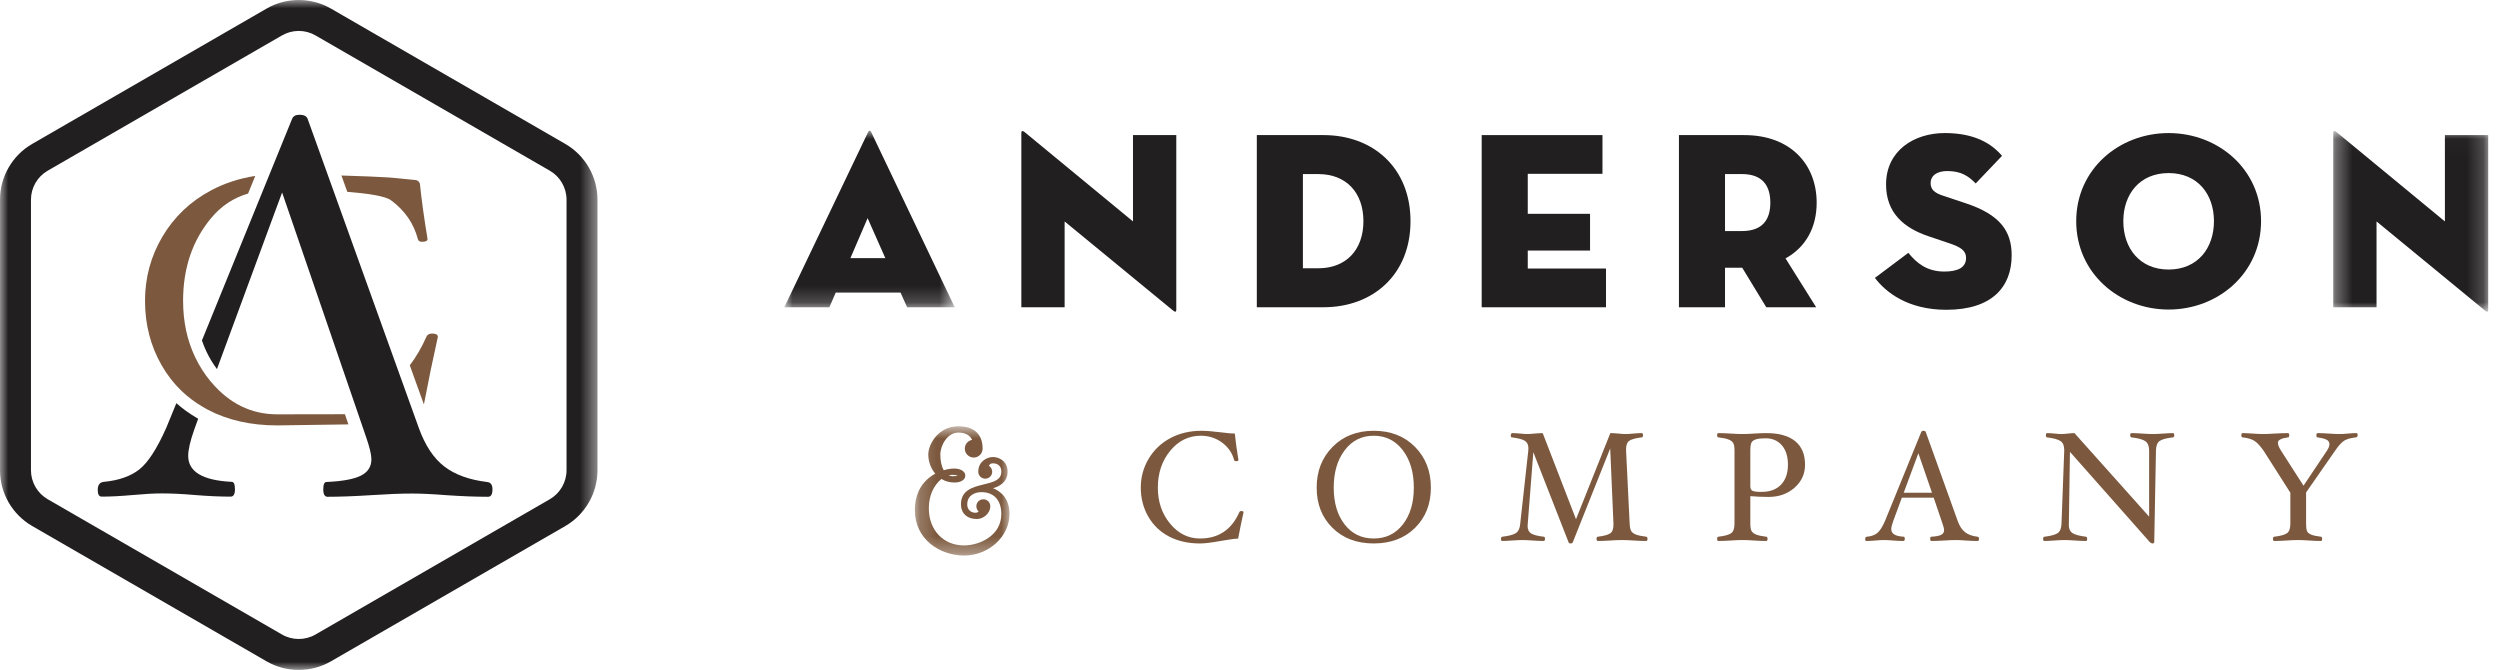
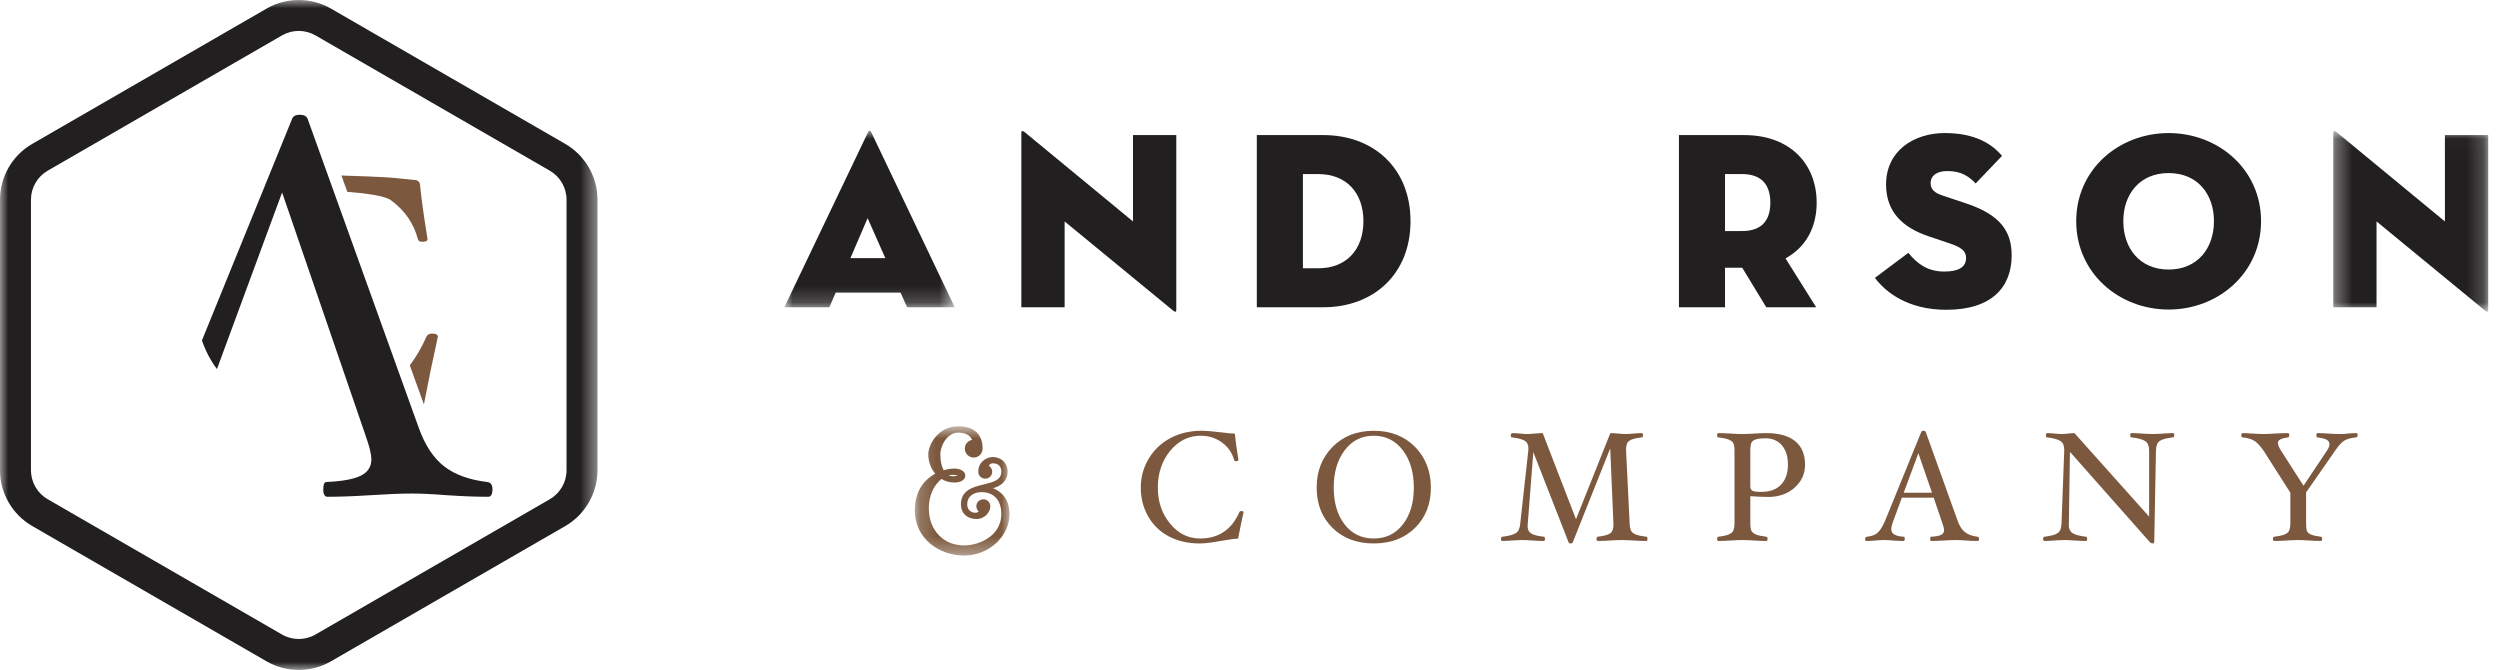
<svg xmlns="http://www.w3.org/2000/svg" xmlns:xlink="http://www.w3.org/1999/xlink" width="153px" height="41px" viewBox="0 0 153 41" version="1.1">
  <title>Group 2</title>
  <desc>Created with Sketch.</desc>
  <defs>
    <polygon id="path-1" points="10.429 3.07901852e-15 0 3.07901852e-15 0 10.804 10.429 10.804 10.429 0" />
    <polygon id="path-3" points="9.811 11.075 9.811 0.021 0.328 0.021 0.328 11.075 9.811 11.075" />
    <polygon id="path-5" points="0.188 8.667 5.983 8.667 5.983 0.755 0.188 0.755 0.188 8.667" />
    <polygon id="path-7" points="36.566 41 0 41 0 0 36.566 0" />
  </defs>
  <g id="Welcome" stroke="none" stroke-width="1" fill="none" fill-rule="evenodd">
    <g id="Home" transform="translate(-50, -14)">
      <g id="Navigation" transform="translate(50, 14)">
        <g id="Group-2">
          <g id="Page-1" transform="translate(48, 8)">
            <g id="Group-3">
              <mask id="mask-2" fill="white">
                <use xlink:href="#path-1" />
              </mask>
              <g id="Clip-2" />
              <path d="M5.098,5.35 L4.045,7.798 L6.182,7.798 L5.098,5.35 Z M2.758,10.804 L-0,10.804 L5.129,0.081 C5.175,-0.027 5.269,-0.027 5.315,0.081 L10.429,10.804 L7.515,10.804 L7.113,9.906 L3.146,9.906 L2.758,10.804 Z" id="Fill-1" fill="#221F20" mask="url(#mask-2)" />
            </g>
            <path d="M17.155,5.552 L17.155,10.805 L14.506,10.805 L14.506,0.128 C14.506,0.035 14.552,-0.043 14.723,0.097 L21.339,5.552 L21.339,0.268 L23.989,0.268 L23.989,10.96 C23.989,11.083 23.942,11.13 23.772,10.99 L17.155,5.552 Z" id="Fill-4" fill="#221F20" />
-             <path d="M32.683,8.418 C34.387,8.418 35.441,7.287 35.441,5.536 C35.441,3.785 34.387,2.654 32.683,2.654 L31.738,2.654 L31.738,8.418 L32.683,8.418 Z M28.917,0.267 L32.993,0.267 C36.029,0.267 38.323,2.266 38.323,5.536 C38.323,8.806 36.029,10.804 32.993,10.804 L28.917,10.804 L28.917,0.267 Z" id="Fill-6" fill="#221F20" />
-             <polygon id="Fill-8" fill="#221F20" points="42.679 0.268 50.071 0.268 50.071 2.638 45.499 2.638 45.499 5.086 49.311 5.086 49.311 7.334 45.499 7.334 45.499 8.434 50.287 8.434 50.287 10.805 42.679 10.805" />
+             <path d="M32.683,8.418 C34.387,8.418 35.441,7.287 35.441,5.536 C35.441,3.785 34.387,2.654 32.683,2.654 L31.738,2.654 L31.738,8.418 L32.683,8.418 Z M28.917,0.267 L32.993,0.267 C36.029,0.267 38.323,2.266 38.323,5.536 C38.323,8.806 36.029,10.804 32.993,10.804 L28.917,10.804 L28.917,0.267 " id="Fill-6" fill="#221F20" />
            <path d="M58.609,6.14 C59.88,6.14 60.344,5.428 60.344,4.405 C60.344,3.381 59.88,2.653 58.609,2.653 L57.571,2.653 L57.571,6.14 L58.609,6.14 Z M63.149,10.804 L60.096,10.804 L58.625,8.387 L57.571,8.387 L57.571,10.804 L54.751,10.804 L54.751,0.268 L58.748,0.268 C61.585,0.268 63.18,2.065 63.18,4.405 C63.18,5.923 62.514,7.132 61.274,7.814 L63.149,10.804 Z" id="Fill-10" fill="#221F20" />
            <path d="M66.745,9.007 L68.791,7.473 C69.302,8.108 69.937,8.619 70.991,8.619 C71.828,8.619 72.324,8.371 72.324,7.782 C72.324,7.334 71.983,7.117 71.285,6.884 L70.045,6.466 C68.511,5.954 67.427,5.024 67.427,3.289 C67.427,1.213 69.147,0.143 71.022,0.143 C72.882,0.143 73.904,0.81 74.524,1.538 L72.912,3.227 C72.478,2.778 72.014,2.468 71.177,2.468 C70.495,2.468 70.154,2.778 70.154,3.196 C70.154,3.599 70.387,3.801 70.898,3.971 L72.293,4.436 C74.4,5.133 75.114,6.14 75.114,7.628 C75.114,9.565 73.904,10.959 71.116,10.959 C68.744,10.959 67.397,9.874 66.745,9.007" id="Fill-12" fill="#221F20" />
            <path d="M87.494,5.536 C87.494,3.878 86.487,2.592 84.72,2.592 C82.954,2.592 81.947,3.878 81.947,5.536 C81.947,7.194 82.954,8.496 84.72,8.496 C86.487,8.496 87.494,7.194 87.494,5.536 M79.064,5.536 C79.064,2.36 81.683,0.144 84.72,0.144 C87.757,0.144 90.377,2.36 90.377,5.536 C90.377,8.712 87.757,10.944 84.72,10.944 C81.683,10.944 79.064,8.712 79.064,5.536" id="Fill-14" fill="#221F20" />
            <g id="Group-18" transform="translate(94.467, 0)">
              <mask id="mask-4" fill="white">
                <use xlink:href="#path-3" />
              </mask>
              <g id="Clip-17" />
              <path d="M2.977,5.552 L2.977,10.805 L0.328,10.805 L0.328,0.128 C0.328,0.035 0.374,-0.043 0.545,0.097 L7.161,5.552 L7.161,0.268 L9.811,0.268 L9.811,10.96 C9.811,11.083 9.764,11.13 9.594,10.99 L2.977,5.552 Z" id="Fill-16" fill="#221F20" mask="url(#mask-4)" />
            </g>
            <path d="M28.105,23.351 C27.991,23.858 27.88,24.396 27.772,24.965 C27.591,24.965 27.265,25.009 26.79,25.093 C26.182,25.204 25.733,25.26 25.442,25.26 C24.72,25.26 24.088,25.118 23.543,24.833 C22.999,24.548 22.575,24.14 22.272,23.611 C21.968,23.08 21.816,22.491 21.816,21.843 C21.816,21.203 21.976,20.614 22.298,20.075 C22.619,19.536 23.061,19.115 23.624,18.814 C24.187,18.515 24.822,18.364 25.527,18.364 C25.824,18.364 26.223,18.395 26.723,18.459 C27.112,18.509 27.396,18.535 27.572,18.535 C27.614,18.977 27.687,19.516 27.792,20.148 C27.792,20.199 27.741,20.225 27.639,20.225 C27.576,20.225 27.538,20.199 27.526,20.148 C27.411,19.718 27.167,19.363 26.79,19.085 C26.413,18.807 25.979,18.667 25.489,18.667 C24.746,18.667 24.121,18.975 23.617,19.588 C23.113,20.202 22.86,20.953 22.86,21.843 C22.86,22.707 23.11,23.441 23.61,24.047 C24.11,24.653 24.72,24.956 25.442,24.956 C26.571,24.956 27.372,24.421 27.844,23.351 C27.865,23.301 27.908,23.276 27.971,23.276 C28.06,23.276 28.105,23.301 28.105,23.351" id="Fill-19" fill="#7C593E" />
            <path d="M38.526,21.843 C38.526,20.909 38.302,20.147 37.851,19.555 C37.399,18.963 36.806,18.667 36.072,18.667 C35.336,18.667 34.744,18.963 34.296,19.555 C33.847,20.147 33.624,20.909 33.624,21.843 C33.624,22.77 33.847,23.521 34.291,24.094 C34.735,24.668 35.329,24.956 36.072,24.956 C36.812,24.956 37.407,24.668 37.855,24.094 C38.303,23.521 38.526,22.77 38.526,21.843 M39.57,21.843 C39.57,22.846 39.247,23.665 38.603,24.303 C37.957,24.941 37.114,25.259 36.072,25.259 C35.031,25.259 34.189,24.941 33.545,24.303 C32.901,23.665 32.58,22.846 32.58,21.843 C32.58,20.837 32.904,20.006 33.553,19.349 C34.201,18.692 35.042,18.364 36.072,18.364 C37.108,18.364 37.949,18.692 38.599,19.349 C39.246,20.006 39.57,20.837 39.57,21.843" id="Fill-21" fill="#7C593E" />
            <path d="M52.826,24.975 C52.826,25.064 52.801,25.108 52.751,25.108 C52.539,25.108 52.28,25.098 51.977,25.079 C51.686,25.06 51.445,25.051 51.252,25.051 C51.06,25.051 50.826,25.06 50.549,25.079 C50.258,25.098 50.005,25.108 49.794,25.108 C49.737,25.108 49.708,25.064 49.708,24.975 C49.708,24.895 49.733,24.853 49.784,24.847 C50.154,24.802 50.407,24.734 50.542,24.643 C50.676,24.551 50.743,24.377 50.743,24.121 L50.743,24.044 L50.544,19.446 L48.256,25.184 C48.237,25.234 48.192,25.259 48.123,25.259 C48.05,25.259 48.008,25.234 47.995,25.184 L45.84,19.674 L45.499,24.049 C45.492,24.102 45.489,24.15 45.489,24.191 C45.489,24.403 45.562,24.556 45.708,24.648 C45.852,24.739 46.112,24.806 46.486,24.847 C46.53,24.853 46.553,24.896 46.553,24.978 C46.553,25.064 46.524,25.108 46.467,25.108 C46.302,25.108 46.078,25.098 45.792,25.079 C45.527,25.06 45.323,25.051 45.179,25.051 C45.021,25.051 44.807,25.06 44.535,25.079 C44.272,25.098 44.07,25.108 43.927,25.108 C43.883,25.108 43.862,25.064 43.862,24.975 C43.862,24.895 43.89,24.853 43.947,24.847 C44.345,24.799 44.622,24.725 44.775,24.623 C44.928,24.523 45.016,24.329 45.038,24.044 L45.532,19.575 C45.535,19.518 45.537,19.467 45.537,19.422 C45.537,19.216 45.463,19.068 45.318,18.976 C45.173,18.884 44.908,18.815 44.525,18.767 C44.481,18.767 44.459,18.724 44.459,18.636 C44.459,18.605 44.468,18.576 44.487,18.548 C44.506,18.52 44.525,18.506 44.544,18.506 C44.661,18.506 44.828,18.516 45.043,18.534 C45.226,18.554 45.361,18.563 45.447,18.563 C45.557,18.563 45.715,18.554 45.921,18.534 C46.133,18.516 46.298,18.506 46.414,18.506 L48.451,23.777 L50.553,18.506 C50.679,18.506 50.844,18.516 51.049,18.534 C51.234,18.554 51.381,18.563 51.487,18.563 C51.621,18.563 51.78,18.554 51.968,18.534 C52.161,18.516 52.326,18.506 52.466,18.506 C52.523,18.506 52.552,18.55 52.552,18.636 C52.552,18.724 52.526,18.767 52.474,18.767 C52.105,18.811 51.852,18.88 51.718,18.972 C51.584,19.064 51.516,19.237 51.516,19.494 L51.516,19.575 L51.735,24.044 C51.744,24.266 51.779,24.421 51.837,24.51 C51.896,24.598 51.996,24.668 52.138,24.721 C52.28,24.772 52.485,24.816 52.751,24.847 C52.801,24.853 52.826,24.895 52.826,24.975" id="Fill-23" fill="#7C593E" />
            <path d="M61.422,20.442 C61.422,19.935 61.297,19.538 61.049,19.252 C60.8,18.967 60.471,18.824 60.059,18.824 C59.812,18.824 59.621,18.843 59.487,18.882 C59.353,18.919 59.257,18.981 59.202,19.067 C59.147,19.153 59.12,19.323 59.12,19.577 L59.12,21.761 C59.12,21.898 59.162,21.989 59.248,22.034 C59.333,22.08 59.518,22.104 59.803,22.104 C60.318,22.104 60.717,21.956 60.999,21.661 C61.28,21.365 61.422,20.96 61.422,20.442 M62.469,20.442 C62.469,21 62.256,21.467 61.828,21.846 C61.4,22.223 60.87,22.412 60.239,22.412 C59.859,22.412 59.485,22.396 59.12,22.365 L59.12,24.044 C59.12,24.266 59.147,24.421 59.202,24.511 C59.257,24.598 59.355,24.668 59.492,24.721 C59.629,24.774 59.831,24.816 60.096,24.847 C60.148,24.853 60.174,24.895 60.174,24.975 C60.174,25.063 60.148,25.108 60.096,25.108 C59.885,25.108 59.634,25.098 59.342,25.079 C59.064,25.06 58.828,25.05 58.635,25.05 C58.442,25.05 58.205,25.06 57.923,25.079 C57.629,25.098 57.376,25.108 57.164,25.108 C57.113,25.108 57.088,25.063 57.088,24.975 C57.088,24.895 57.113,24.853 57.164,24.847 C57.547,24.802 57.808,24.731 57.944,24.633 C58.082,24.535 58.151,24.339 58.151,24.044 L58.151,19.575 C58.151,19.353 58.123,19.197 58.068,19.107 C58.013,19.017 57.915,18.946 57.776,18.893 C57.638,18.841 57.432,18.798 57.164,18.767 C57.113,18.767 57.088,18.724 57.088,18.636 C57.088,18.55 57.113,18.506 57.164,18.506 C57.376,18.506 57.629,18.516 57.923,18.534 C58.205,18.554 58.442,18.563 58.634,18.563 C58.828,18.563 59.063,18.554 59.342,18.534 C59.632,18.516 59.883,18.506 60.096,18.506 C60.872,18.506 61.462,18.67 61.865,18.999 C62.269,19.329 62.469,19.81 62.469,20.442" id="Fill-25" fill="#7C593E" />
            <path d="M70.238,22.156 L69.404,19.737 L68.507,22.156 L70.238,22.156 Z M73.115,24.975 C73.115,25.063 73.09,25.108 73.04,25.108 C72.82,25.108 72.573,25.098 72.298,25.08 C72.06,25.06 71.857,25.051 71.69,25.051 C71.497,25.051 71.258,25.06 70.973,25.08 C70.672,25.098 70.416,25.108 70.204,25.108 C70.154,25.108 70.128,25.064 70.128,24.978 C70.128,24.89 70.147,24.847 70.185,24.847 C70.466,24.834 70.668,24.796 70.792,24.735 C70.916,24.673 70.978,24.576 70.978,24.446 C70.978,24.363 70.946,24.231 70.882,24.049 L70.342,22.459 L68.393,22.459 L67.85,23.931 C67.781,24.127 67.746,24.281 67.746,24.389 C67.746,24.668 68.002,24.822 68.515,24.847 C68.552,24.847 68.571,24.89 68.571,24.978 C68.571,25.064 68.546,25.108 68.496,25.108 C68.306,25.108 68.095,25.098 67.864,25.08 C67.646,25.06 67.451,25.051 67.281,25.051 C67.144,25.051 66.975,25.06 66.769,25.08 C66.553,25.098 66.371,25.108 66.219,25.108 C66.171,25.108 66.148,25.068 66.148,24.989 C66.148,24.901 66.184,24.853 66.257,24.847 C66.52,24.822 66.728,24.749 66.881,24.628 C67.034,24.509 67.193,24.263 67.358,23.893 L69.58,18.439 C69.598,18.389 69.643,18.364 69.712,18.364 C69.788,18.364 69.835,18.387 69.855,18.435 L71.815,23.893 C71.925,24.199 72.075,24.426 72.263,24.571 C72.451,24.718 72.703,24.809 73.02,24.847 C73.084,24.853 73.115,24.895 73.115,24.975 L73.115,24.975 Z" id="Fill-27" fill="#7C593E" />
            <path d="M85.065,18.639 C85.065,18.718 85.04,18.761 84.989,18.767 C84.593,18.812 84.322,18.884 84.175,18.985 C84.027,19.088 83.951,19.282 83.945,19.57 L83.84,25.165 C83.84,25.228 83.803,25.259 83.726,25.259 C83.689,25.259 83.638,25.235 83.575,25.184 L78.681,19.654 L78.615,24.044 C78.612,24.07 78.61,24.094 78.61,24.116 C78.61,24.356 78.686,24.526 78.838,24.626 C78.99,24.725 79.263,24.799 79.659,24.847 C79.71,24.854 79.735,24.896 79.735,24.975 C79.735,25.063 79.71,25.108 79.659,25.108 C79.495,25.108 79.269,25.098 78.98,25.08 C78.711,25.06 78.504,25.051 78.359,25.051 C78.201,25.051 77.987,25.06 77.718,25.08 C77.458,25.098 77.258,25.108 77.116,25.108 C77.065,25.108 77.039,25.063 77.039,24.975 C77.039,24.896 77.067,24.854 77.124,24.847 C77.517,24.799 77.786,24.725 77.932,24.626 C78.077,24.526 78.154,24.333 78.164,24.044 L78.331,19.575 L78.331,19.531 C78.331,19.275 78.255,19.097 78.107,18.996 C77.958,18.894 77.682,18.818 77.277,18.767 C77.232,18.767 77.21,18.724 77.21,18.636 C77.21,18.55 77.235,18.506 77.287,18.506 C77.397,18.506 77.552,18.516 77.751,18.535 C77.928,18.554 78.061,18.563 78.15,18.563 C78.261,18.563 78.394,18.554 78.548,18.535 C78.707,18.516 78.843,18.506 78.957,18.506 L83.527,23.618 L83.527,19.571 C83.527,19.302 83.45,19.112 83.297,19.003 C83.143,18.894 82.859,18.815 82.445,18.767 C82.395,18.761 82.369,18.718 82.369,18.639 C82.369,18.55 82.395,18.506 82.445,18.506 C82.617,18.506 82.844,18.516 83.129,18.535 C83.394,18.554 83.599,18.563 83.746,18.563 C83.904,18.563 84.117,18.554 84.386,18.535 C84.645,18.516 84.846,18.506 84.989,18.506 C85.04,18.506 85.065,18.55 85.065,18.639" id="Fill-29" fill="#7C593E" />
            <path d="M96.29,18.636 C96.29,18.671 96.278,18.701 96.257,18.727 C96.234,18.753 96.21,18.767 96.185,18.767 C95.872,18.803 95.635,18.867 95.476,18.963 C95.315,19.058 95.126,19.266 94.908,19.584 L93.133,22.137 L93.133,24.044 C93.133,24.26 93.151,24.412 93.188,24.5 C93.224,24.589 93.308,24.661 93.439,24.716 C93.571,24.772 93.77,24.816 94.04,24.847 C94.09,24.853 94.116,24.895 94.116,24.975 C94.116,25.064 94.09,25.108 94.04,25.108 C93.827,25.108 93.589,25.098 93.323,25.079 C93.066,25.06 92.84,25.051 92.647,25.051 C92.455,25.051 92.221,25.06 91.942,25.079 C91.648,25.098 91.395,25.108 91.183,25.108 C91.132,25.108 91.106,25.064 91.106,24.975 C91.106,24.895 91.132,24.853 91.183,24.847 C91.565,24.802 91.825,24.731 91.963,24.633 C92.101,24.535 92.17,24.339 92.17,24.044 L92.17,22.156 L90.528,19.578 C90.303,19.26 90.105,19.053 89.934,18.959 C89.764,18.863 89.535,18.799 89.246,18.767 C89.195,18.767 89.171,18.724 89.171,18.636 C89.171,18.55 89.195,18.506 89.246,18.506 C89.394,18.506 89.597,18.516 89.853,18.534 C90.131,18.554 90.355,18.563 90.525,18.563 C90.687,18.563 90.909,18.554 91.194,18.534 C91.525,18.516 91.802,18.506 92.024,18.506 C92.074,18.506 92.1,18.55 92.1,18.636 C92.1,18.724 92.074,18.767 92.024,18.767 C91.612,18.824 91.407,18.933 91.407,19.093 C91.407,19.221 91.472,19.385 91.602,19.585 L92.975,21.724 L94.41,19.578 C94.51,19.428 94.561,19.299 94.561,19.187 C94.561,19.066 94.504,18.974 94.392,18.913 C94.281,18.851 94.09,18.803 93.82,18.767 C93.783,18.767 93.763,18.724 93.763,18.636 C93.763,18.55 93.789,18.506 93.839,18.506 C94.026,18.506 94.254,18.516 94.523,18.534 C94.786,18.554 95.004,18.563 95.178,18.563 C95.34,18.563 95.511,18.554 95.691,18.534 C95.874,18.516 96.049,18.506 96.213,18.506 C96.264,18.506 96.29,18.55 96.29,18.636" id="Fill-31" fill="#7C593E" />
            <g id="Group-35" transform="translate(7.8, 17.333)">
              <mask id="mask-6" fill="white">
                <use xlink:href="#path-5" />
              </mask>
              <g id="Clip-34" />
              <path d="M3.786,1.616 C3.784,1.616 3.783,1.616 3.781,1.616 C3.779,1.613 3.777,1.607 3.776,1.603 C3.779,1.607 3.784,1.615 3.786,1.616 M2.497,3.727 C2.629,3.727 2.749,3.75 2.825,3.773 C2.751,3.793 2.633,3.813 2.497,3.813 C2.419,3.813 2.34,3.793 2.264,3.755 C2.354,3.733 2.436,3.727 2.497,3.727 M4.974,4.545 C5.343,4.443 5.865,4.185 5.865,3.534 C5.865,2.876 5.328,2.636 4.967,2.636 C4.595,2.636 4.07,2.916 4.07,3.534 C4.07,3.774 4.258,3.962 4.497,3.962 C4.737,3.962 4.924,3.774 4.924,3.534 C4.924,3.392 4.844,3.254 4.72,3.172 C4.771,3.069 4.85,3.021 4.967,3.021 C5.088,3.021 5.481,3.058 5.481,3.534 C5.481,4.051 4.986,4.171 4.413,4.312 C3.756,4.471 3.01,4.653 3.01,5.534 C3.01,6.08 3.391,6.432 3.979,6.432 C4.399,6.432 4.793,6.073 4.807,5.678 L4.807,5.652 C4.807,5.412 4.619,5.224 4.38,5.224 C4.14,5.224 3.952,5.412 3.952,5.652 C3.952,5.776 4.006,5.892 4.098,5.97 C4.05,6.01 3.985,6.048 3.909,6.048 C3.597,6.048 3.395,5.846 3.395,5.534 C3.395,4.982 3.862,4.786 4.262,4.786 C5.025,4.786 5.481,5.285 5.481,6.122 C5.481,7.45 4.149,8.047 3.203,8.047 C1.931,8.047 1.043,7.11 1.043,5.769 C1.043,5.029 1.332,4.365 1.819,3.979 C2.049,4.124 2.317,4.197 2.615,4.197 C3.011,4.197 3.277,4.026 3.277,3.77 C3.277,3.492 2.936,3.342 2.615,3.342 C2.406,3.342 2.174,3.378 1.955,3.446 C1.82,3.204 1.749,2.871 1.749,2.476 C1.749,1.931 2.178,1.139 2.85,1.139 C3.426,1.139 3.627,1.439 3.691,1.587 C3.438,1.635 3.246,1.856 3.246,2.123 C3.246,2.423 3.491,2.669 3.791,2.669 C4.092,2.669 4.336,2.423 4.336,2.123 C4.336,1.24 3.809,0.755 2.85,0.755 C1.626,0.755 1.011,1.858 1.011,2.476 C1.011,2.912 1.165,3.336 1.436,3.654 C0.933,3.926 0.188,4.555 0.188,5.886 C0.188,7.693 1.742,8.667 3.203,8.667 C4.71,8.667 5.983,7.501 5.983,6.122 C5.983,5.133 5.39,4.707 4.974,4.545" id="Fill-33" fill="#7C593E" mask="url(#mask-6)" />
            </g>
          </g>
          <g id="Page-1">
            <g id="Group-3">
              <mask id="mask-8" fill="white">
                <use xlink:href="#path-7" />
              </mask>
              <g id="Clip-2" />
              <path d="M34.672,12.219 L34.672,28.78 C34.672,29.509 34.28,30.188 33.649,30.552 L19.306,38.833 C18.675,39.197 17.891,39.197 17.26,38.833 L2.918,30.552 C2.287,30.188 1.895,29.509 1.895,28.78 L1.895,12.219 C1.895,11.49 2.287,10.811 2.918,10.447 L17.26,2.166 C17.57,1.987 17.924,1.893 18.283,1.893 C18.643,1.893 18.997,1.987 19.306,2.166 L33.649,10.447 C34.28,10.811 34.672,11.491 34.672,12.219 M34.596,8.807 L20.254,0.526 C19.039,-0.175 17.529,-0.176 16.314,0.526 L1.971,8.807 C0.755,9.508 -0,10.816 -0,12.219 L-0,28.78 C-0,30.184 0.755,31.491 1.971,32.193 L16.314,40.474 C16.909,40.818 17.591,41 18.283,41 C18.976,41 19.657,40.818 20.253,40.474 L34.597,32.193 C35.811,31.491 36.566,30.183 36.566,28.78 L36.566,12.219 C36.566,10.816 35.811,9.509 34.596,8.807" id="Fill-1" fill="#221F20" mask="url(#mask-8)" />
            </g>
-             <path d="M14.181,29.489 C12.405,29.401 11.518,28.872 11.518,27.902 C11.518,27.528 11.639,26.998 11.879,26.315 L12.129,25.625 C12.089,25.602 12.053,25.582 12.012,25.558 C11.569,25.298 11.162,25 10.794,24.675 L10.175,26.183 C9.604,27.467 9.053,28.316 8.521,28.733 C7.989,29.149 7.269,29.401 6.359,29.489 C6.106,29.512 5.981,29.676 5.981,29.983 C5.981,30.256 6.062,30.394 6.226,30.394 C6.753,30.394 7.388,30.361 8.133,30.295 C8.845,30.229 9.437,30.197 9.908,30.197 C10.498,30.197 11.171,30.229 11.928,30.295 C12.729,30.361 13.457,30.394 14.116,30.394 C14.291,30.394 14.379,30.243 14.379,29.941 C14.379,29.64 14.313,29.489 14.181,29.489" id="Fill-4" fill="#221F20" />
            <path d="M29.81,29.498 C28.713,29.366 27.838,29.048 27.186,28.544 C26.533,28.039 26.015,27.255 25.631,26.191 L18.825,7.269 C18.76,7.105 18.595,7.023 18.332,7.023 C18.091,7.023 17.937,7.11 17.872,7.285 L12.358,20.836 C12.438,21.07 12.529,21.298 12.634,21.519 C12.817,21.902 13.034,22.261 13.277,22.588 L16.743,13.19 L17.265,11.782 L17.748,13.183 L22.4,26.734 C22.62,27.363 22.729,27.821 22.729,28.108 C22.729,28.56 22.515,28.894 22.087,29.109 C21.66,29.324 20.958,29.454 19.982,29.498 C19.85,29.498 19.784,29.649 19.784,29.95 C19.784,30.252 19.872,30.403 20.048,30.403 C20.782,30.403 21.671,30.37 22.713,30.304 C23.701,30.238 24.529,30.205 25.199,30.205 C25.781,30.205 26.483,30.238 27.307,30.304 C28.262,30.37 29.118,30.403 29.875,30.403 C30.051,30.403 30.139,30.249 30.139,29.942 C30.139,29.668 30.029,29.52 29.81,29.498" id="Fill-6" fill="#221F20" />
            <path d="M25.704,11.292 C25.689,11.142 25.573,11.03 25.423,11.019 C25.032,10.991 24.488,10.913 23.783,10.86 C23.28,10.823 22.115,10.779 20.895,10.741 L21.254,11.741 C22.479,11.836 23.575,11.994 23.931,12.258 C24.772,12.879 25.319,13.67 25.573,14.63 C25.601,14.743 25.685,14.799 25.827,14.799 C26.053,14.799 26.166,14.743 26.166,14.63 C25.953,13.341 25.799,12.228 25.704,11.292" id="Fill-8" fill="#7C593E" />
            <path d="M25.943,24.753 C26.22,23.298 26.505,21.918 26.797,20.617 C26.797,20.481 26.677,20.413 26.438,20.413 C26.267,20.413 26.152,20.481 26.092,20.617 C25.802,21.275 25.462,21.852 25.079,22.358 L25.943,24.753 Z" id="Fill-10" fill="#7C593E" />
-             <path d="M21.109,25.35 C20.007,25.353 17.156,25.357 16.965,25.357 C15.39,25.357 14.052,24.705 12.95,23.41 C12.927,23.382 12.901,23.358 12.878,23.329 C12.499,22.87 12.19,22.375 11.939,21.849 C11.453,20.828 11.205,19.683 11.205,18.411 C11.205,16.427 11.767,14.75 12.893,13.381 C13.562,12.568 14.326,12.097 15.183,11.846 L15.622,10.767 C14.648,10.916 13.743,11.21 12.91,11.655 C11.653,12.325 10.666,13.262 9.95,14.466 C9.233,15.67 8.875,16.985 8.875,18.411 C8.875,19.858 9.214,21.172 9.892,22.355 C10.228,22.942 10.631,23.461 11.099,23.913 C11.487,24.287 11.923,24.614 12.402,24.896 C12.51,24.959 12.617,25.023 12.729,25.081 C13.944,25.717 15.356,26.035 16.965,26.035 C17.154,26.035 20.176,25.99 21.323,25.973 L21.109,25.35 Z" id="Fill-12" fill="#7C593E" />
          </g>
        </g>
      </g>
    </g>
  </g>
</svg>